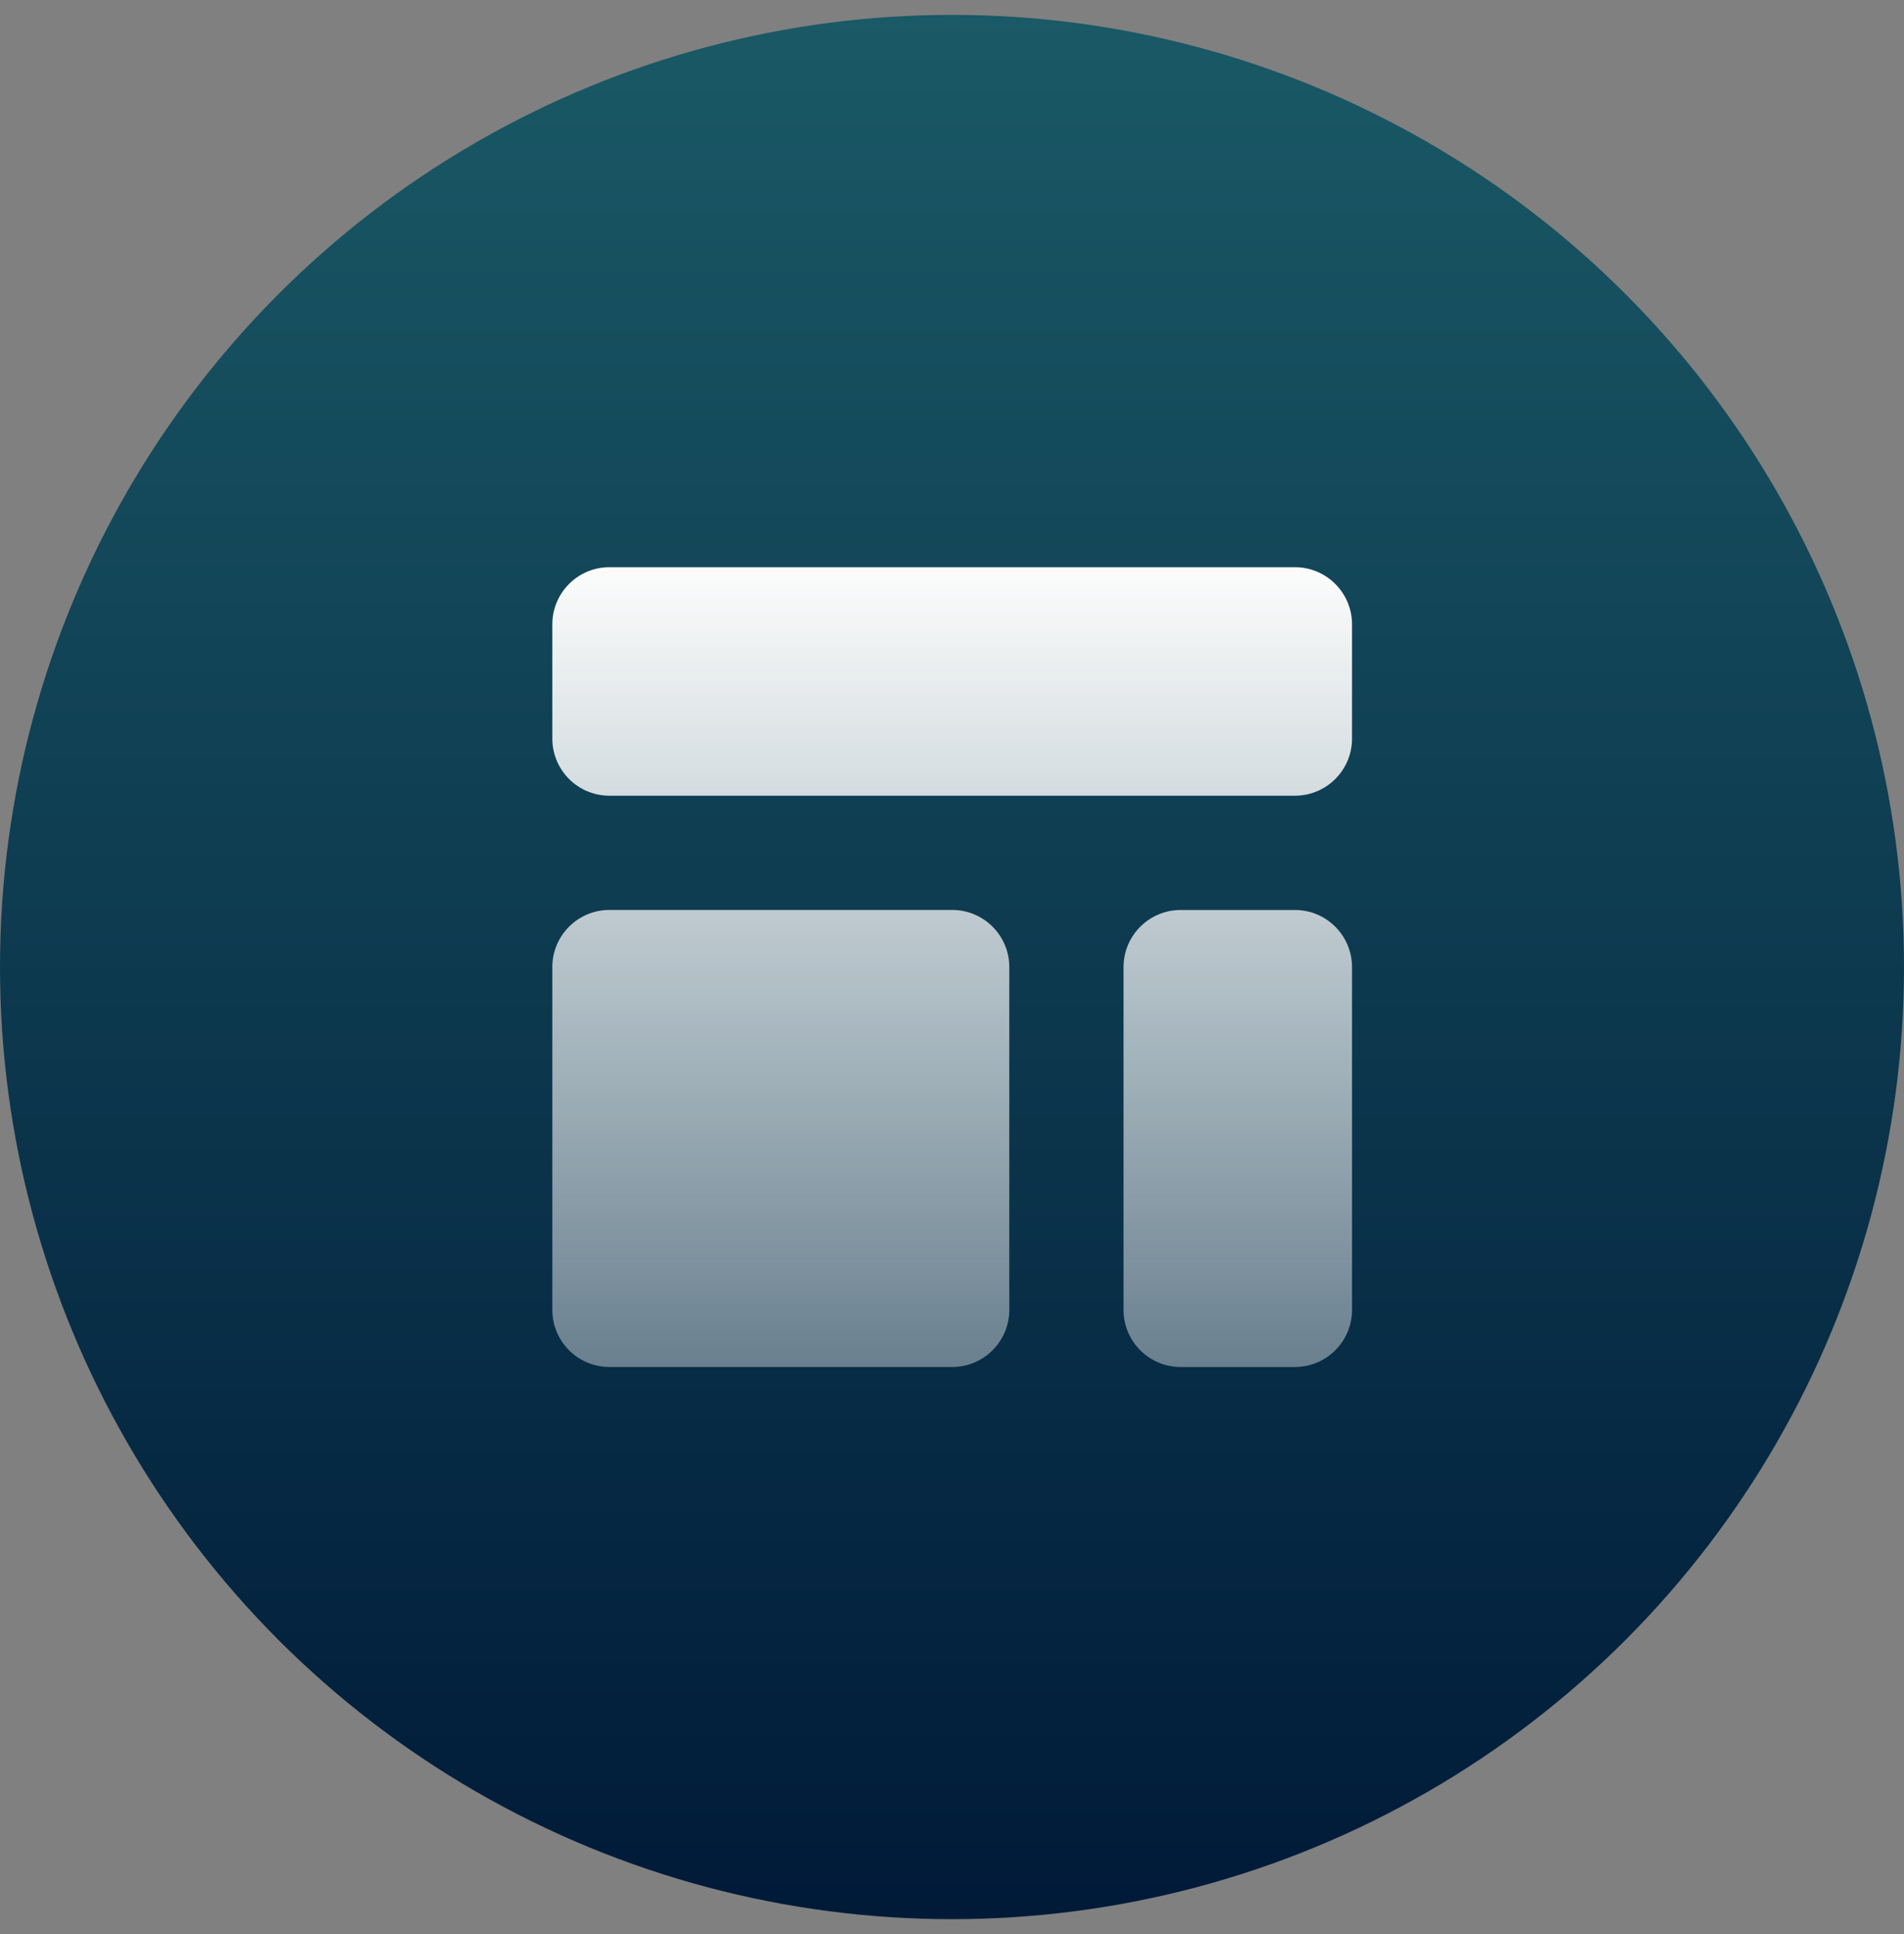
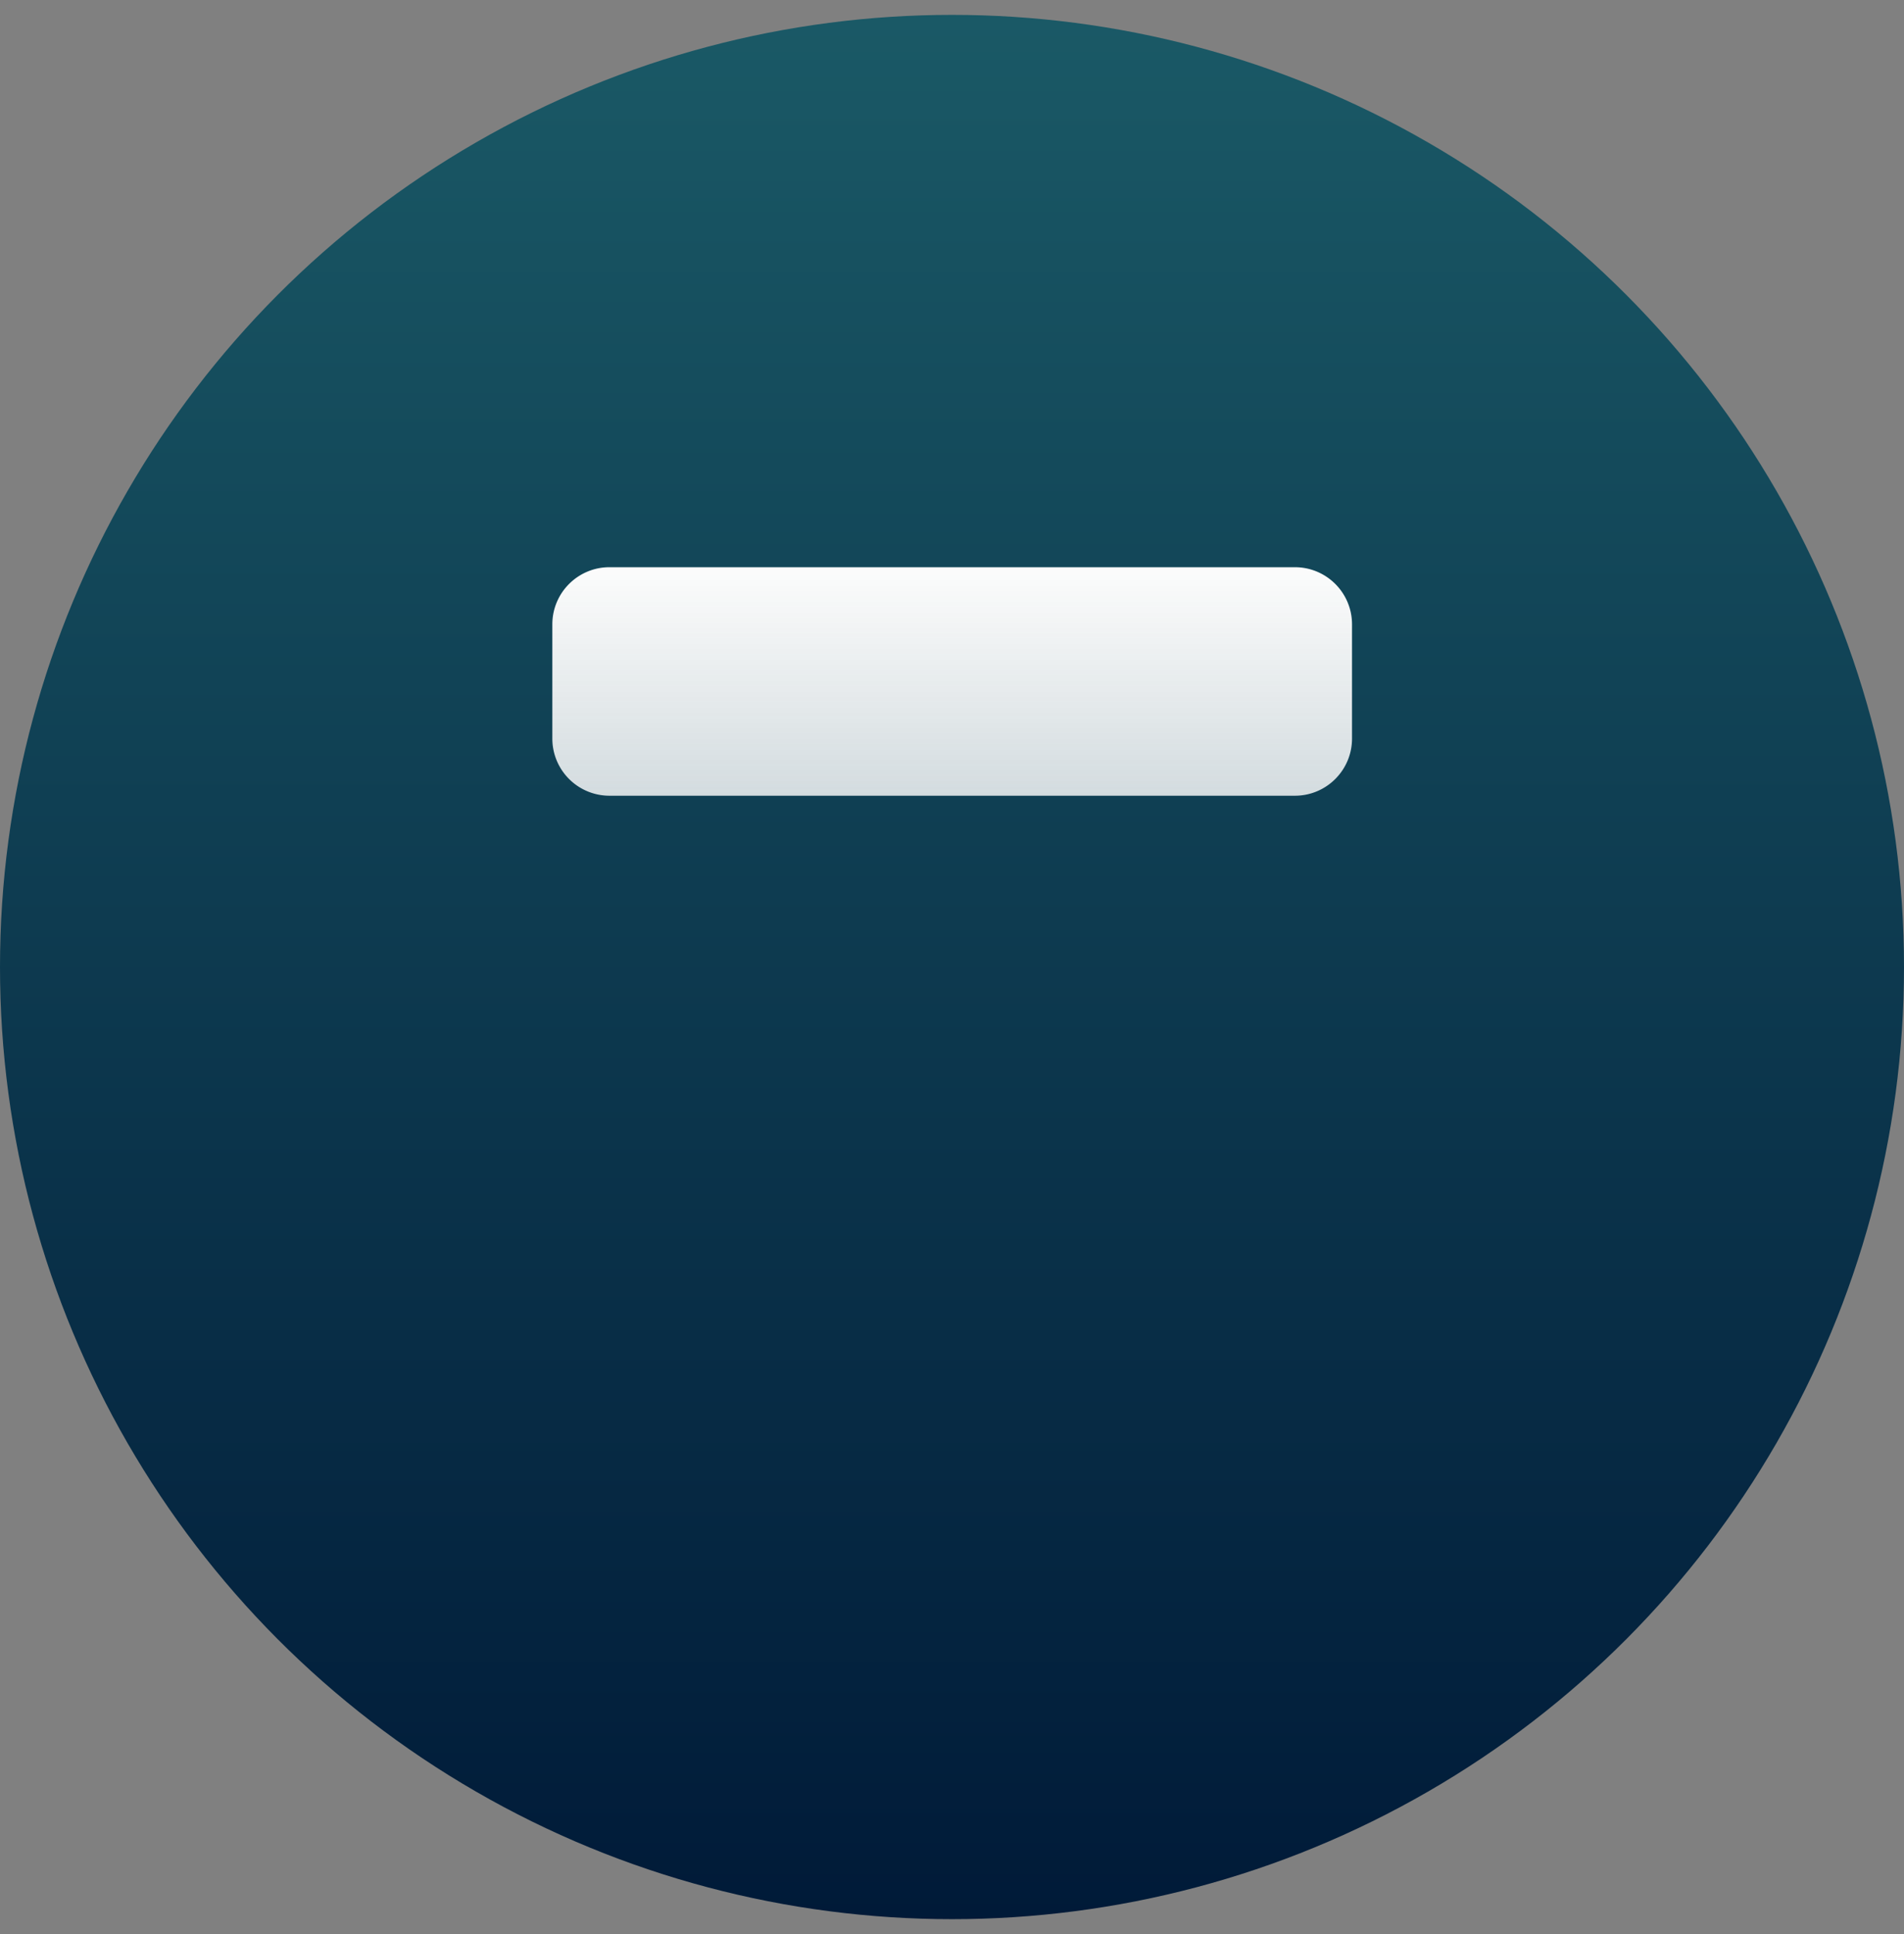
<svg xmlns="http://www.w3.org/2000/svg" width="64" height="65" fill="none" viewBox="0 0 64 65">
  <rect x="0" y="0" width="64" height="65" fill="#808080" stroke="none" />
  <circle cx="32" cy="32.5" r="32" fill="url(#paint0_linear_18056_217936)" />
  <path fill="url(#paint1_linear_18056_217936)" d="M18.566 20.983c0-1.06.86-1.92 1.92-1.92h23.04c1.06 0 1.92.86 1.92 1.92v3.84c0 1.06-.86 1.92-1.92 1.92h-23.04a1.92 1.92 0 0 1-1.92-1.92z" />
-   <path fill="url(#paint2_linear_18056_217936)" d="M18.566 32.502c0-1.06.86-1.92 1.92-1.92h11.52c1.06 0 1.92.86 1.92 1.92v11.52c0 1.06-.86 1.92-1.92 1.92h-11.52a1.92 1.92 0 0 1-1.92-1.92z" />
-   <path fill="url(#paint3_linear_18056_217936)" d="M39.686 30.583c-1.06 0-1.92.86-1.92 1.92v11.52c0 1.06.86 1.92 1.92 1.92h3.84c1.06 0 1.92-.86 1.92-1.92v-11.52c0-1.06-.86-1.92-1.92-1.92z" />
  <defs>
    <linearGradient id="paint0_linear_18056_217936" x1="32" x2="32" y1=".5" y2="64.5" gradientUnits="userSpaceOnUse">
      <stop stop-color="#1A5966" />
      <stop offset="1" stop-color="#001A38" />
    </linearGradient>
    <linearGradient id="paint1_linear_18056_217936" x1="32.006" x2="32.006" y1="19.063" y2="45.943" gradientUnits="userSpaceOnUse">
      <stop stop-color="#FCFCFC" />
      <stop offset="1" stop-color="#FCFCFC" stop-opacity=".4" />
    </linearGradient>
    <linearGradient id="paint2_linear_18056_217936" x1="32.006" x2="32.006" y1="19.063" y2="45.943" gradientUnits="userSpaceOnUse">
      <stop stop-color="#FCFCFC" />
      <stop offset="1" stop-color="#FCFCFC" stop-opacity=".4" />
    </linearGradient>
    <linearGradient id="paint3_linear_18056_217936" x1="32.006" x2="32.006" y1="19.063" y2="45.943" gradientUnits="userSpaceOnUse">
      <stop stop-color="#FCFCFC" />
      <stop offset="1" stop-color="#FCFCFC" stop-opacity=".4" />
    </linearGradient>
  </defs>
</svg>